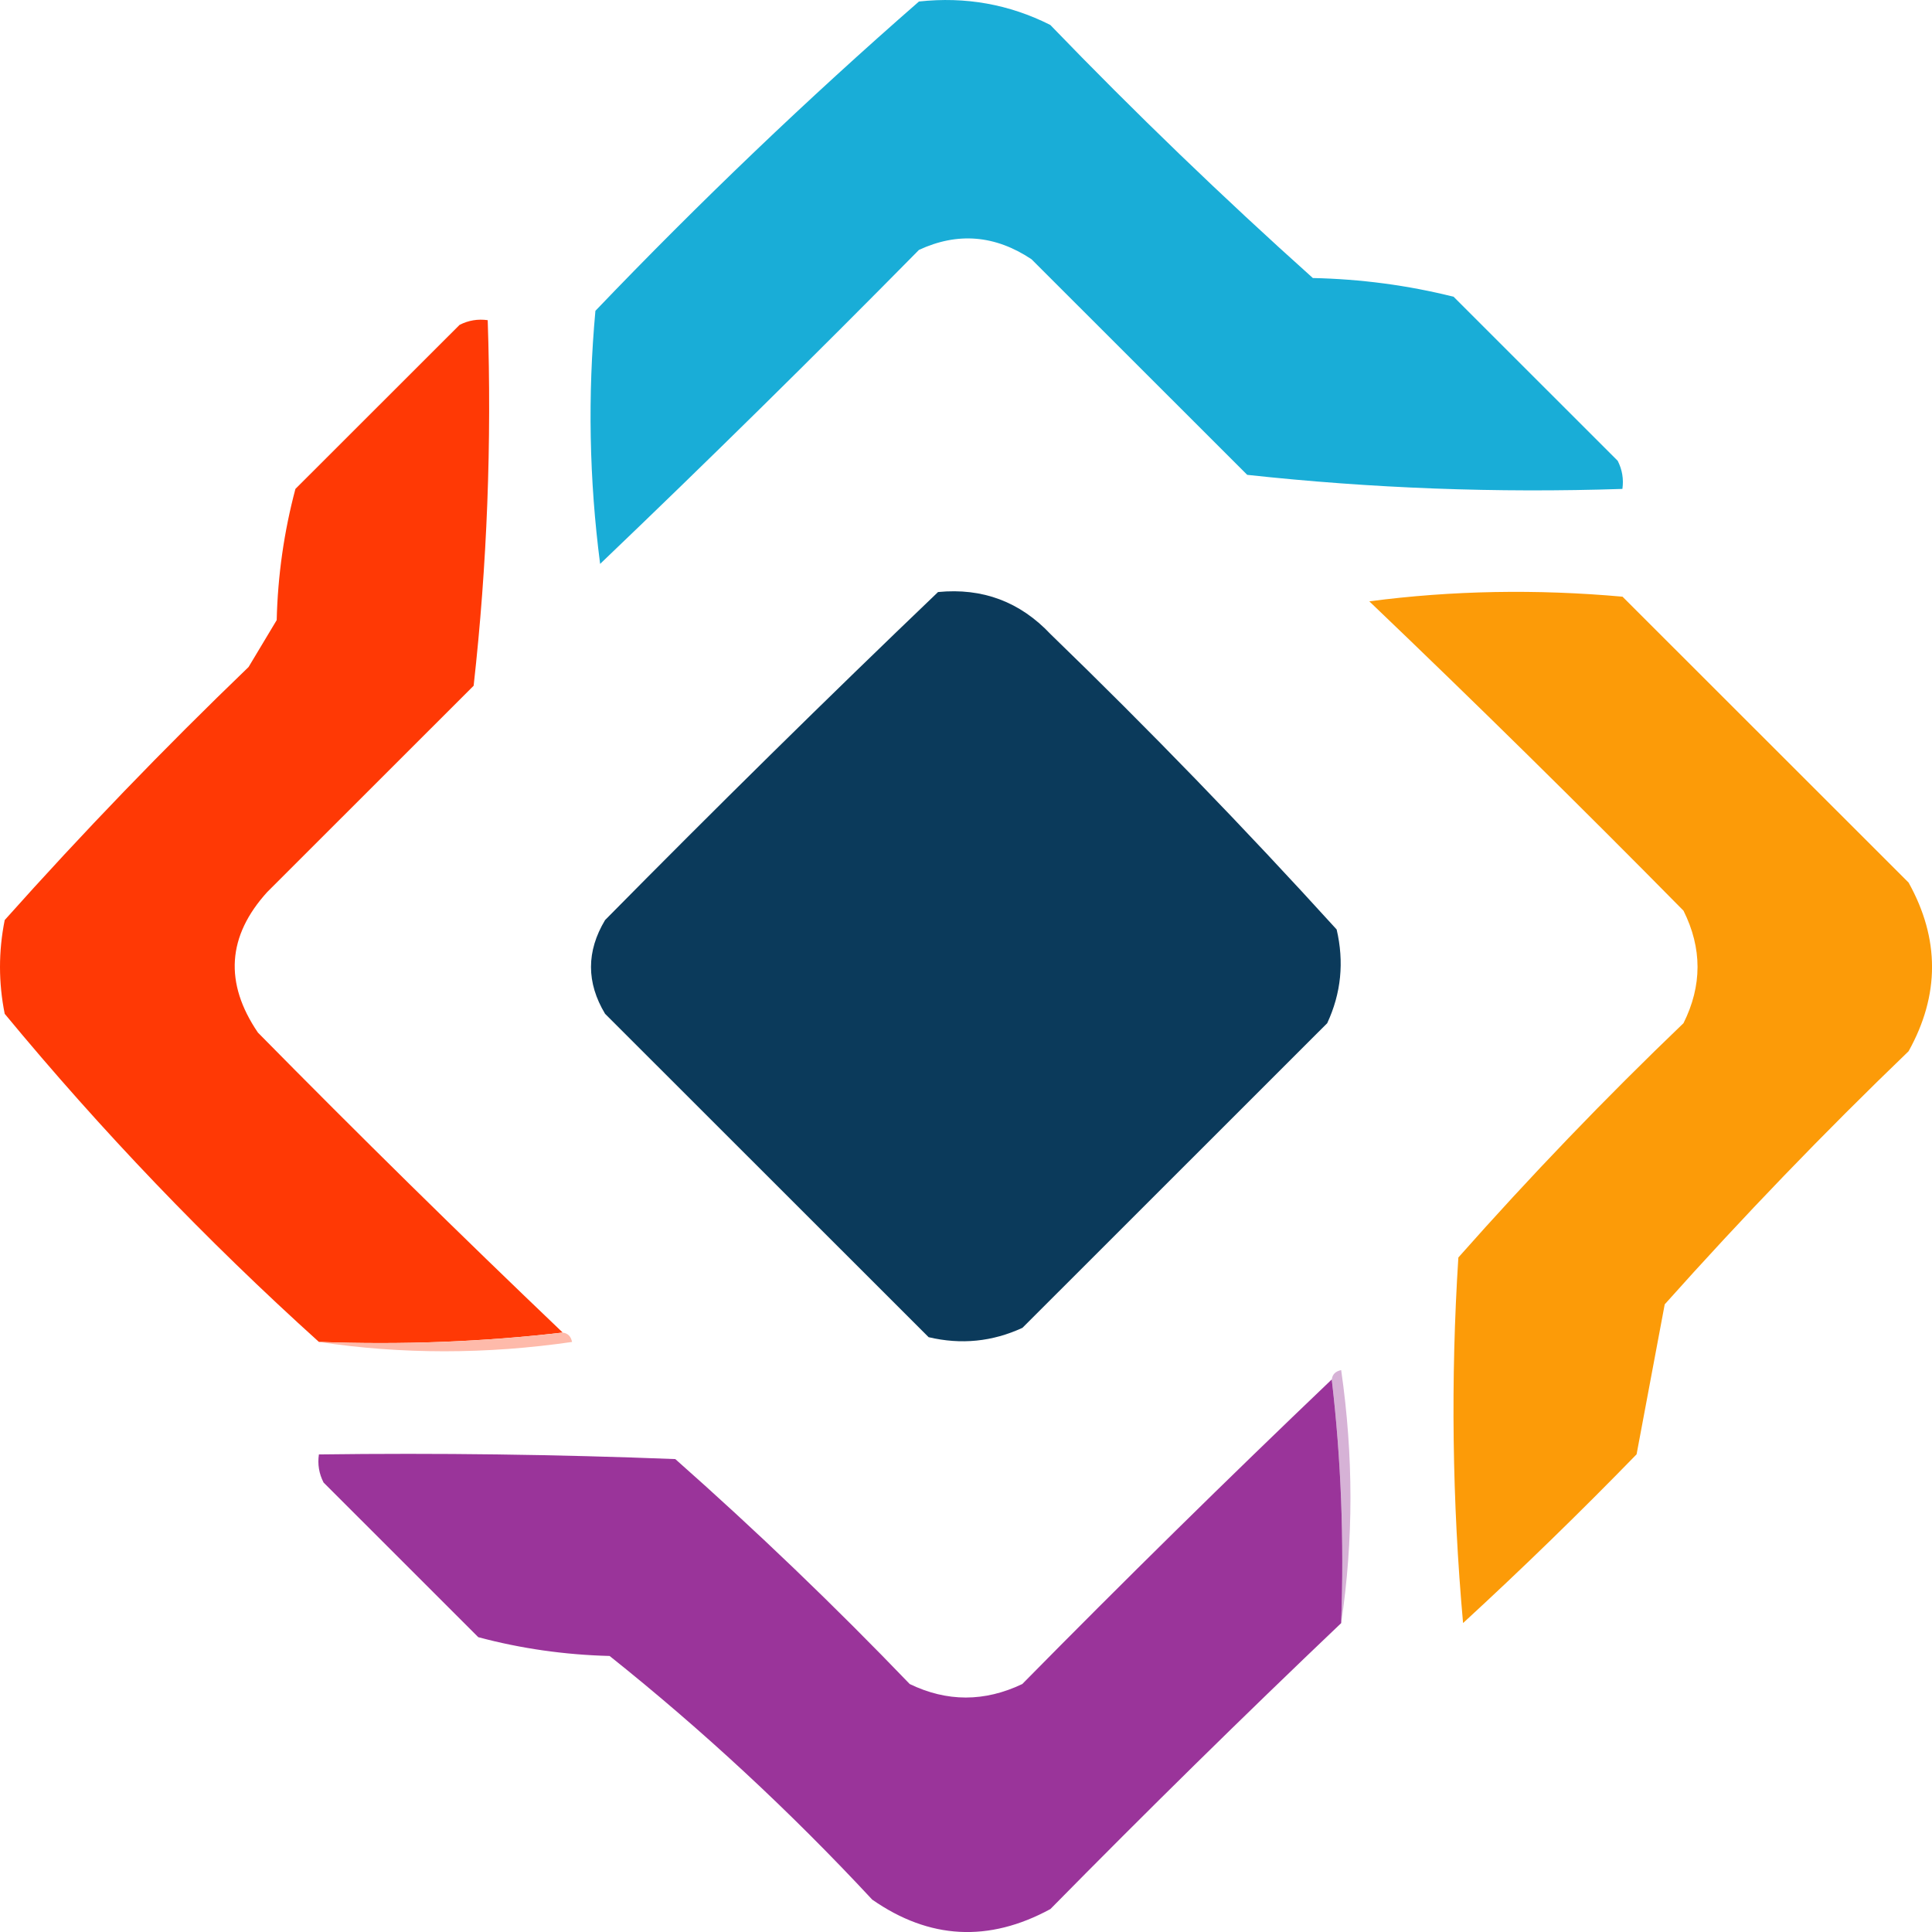
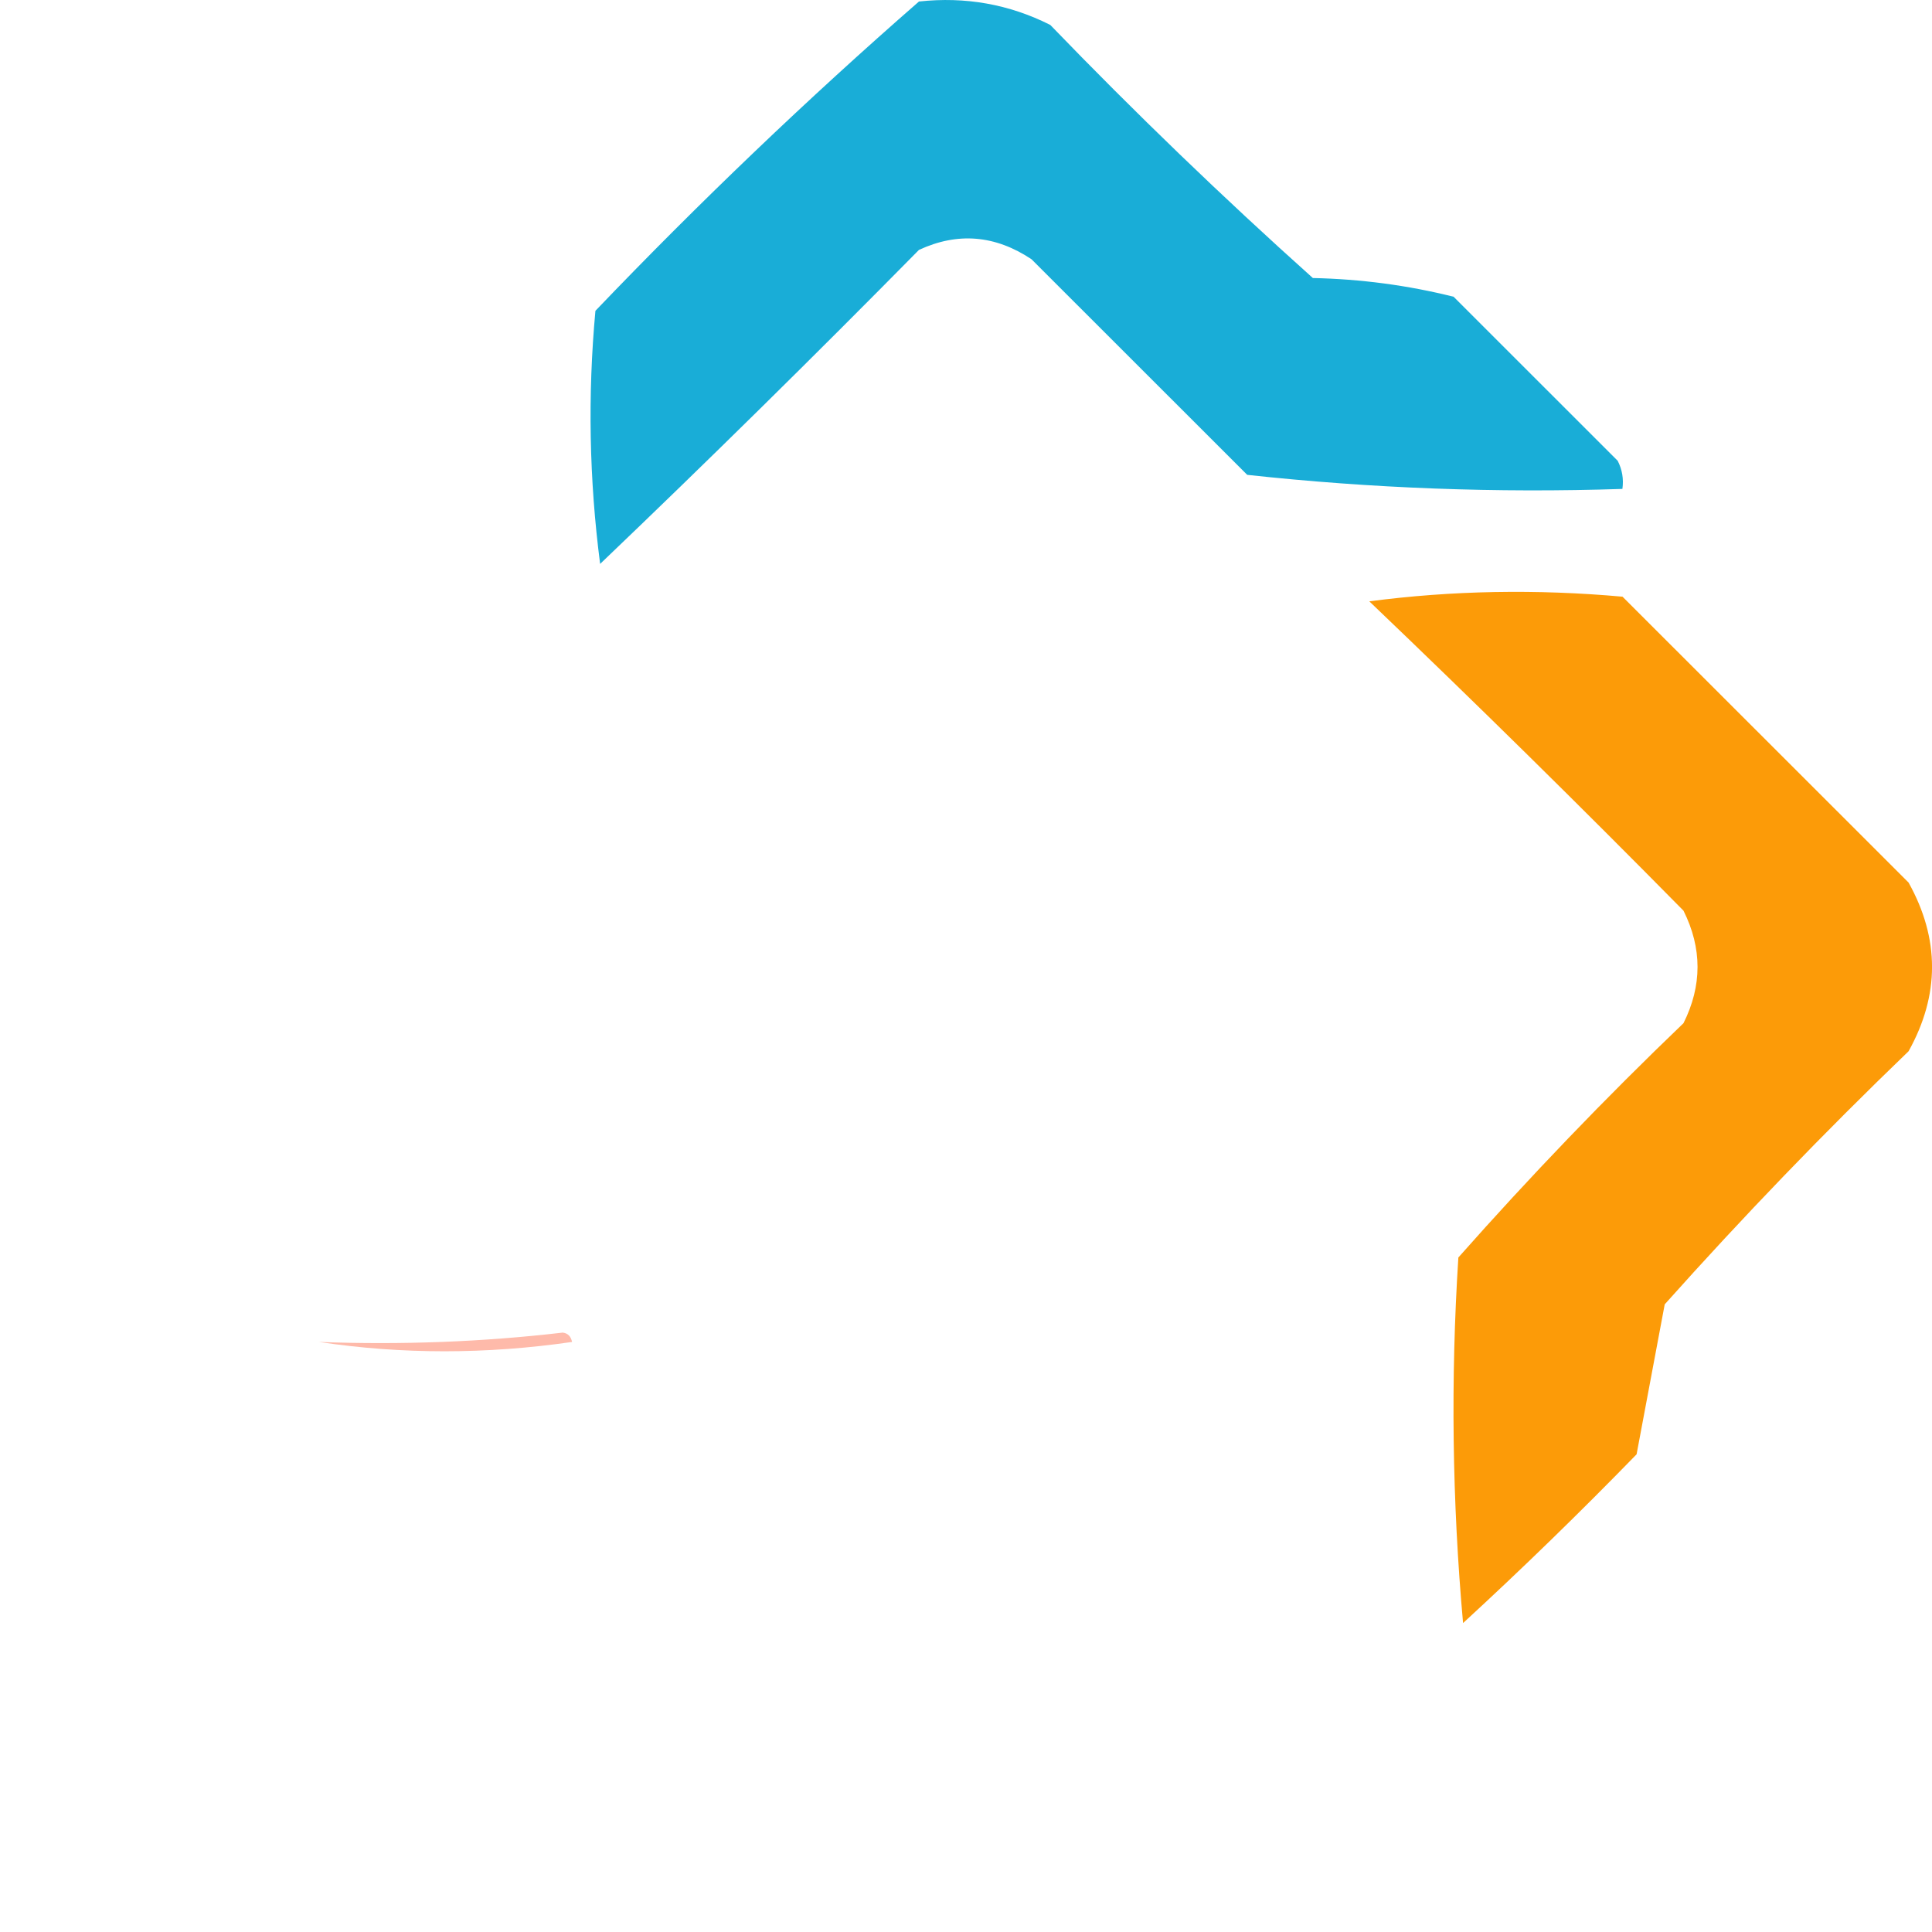
<svg xmlns="http://www.w3.org/2000/svg" width="32" height="32" viewBox="0 0 32 32" fill="none">
  <path fill-rule="evenodd" clip-rule="evenodd" d="M15.221 0.025C15.99 -0.059 16.715 0.07 17.396 0.413C18.799 1.867 20.248 3.264 21.745 4.605C22.54 4.622 23.317 4.725 24.076 4.915C24.982 5.821 25.888 6.727 26.794 7.632C26.869 7.779 26.895 7.935 26.872 8.098C24.789 8.167 22.718 8.089 20.658 7.865C19.467 6.675 18.276 5.485 17.085 4.294C16.483 3.893 15.862 3.842 15.221 4.139C13.484 5.901 11.724 7.635 9.94 9.34C9.759 7.946 9.733 6.548 9.862 5.148C11.585 3.348 13.371 1.64 15.221 0.025Z" fill="#19ADD7" />
-   <path fill-rule="evenodd" clip-rule="evenodd" d="M9.32 22.071C8.003 22.225 6.656 22.277 5.282 22.226C3.413 20.54 1.678 18.728 0.078 16.792C-0.026 16.275 -0.026 15.757 0.078 15.239C1.367 13.795 2.714 12.398 4.117 11.048C4.272 10.789 4.427 10.53 4.583 10.271C4.601 9.529 4.705 8.804 4.893 8.098C5.799 7.192 6.706 6.286 7.612 5.381C7.759 5.306 7.914 5.28 8.078 5.303C8.146 7.333 8.069 9.351 7.845 11.358C6.706 12.497 5.566 13.635 4.427 14.774C3.764 15.504 3.712 16.28 4.272 17.103C5.934 18.79 7.617 20.446 9.32 22.071Z" fill="#FF3905" />
  <path fill-rule="evenodd" clip-rule="evenodd" d="M22.68 9.96C24.05 9.78 25.448 9.755 26.874 9.883C28.453 11.461 30.032 13.039 31.612 14.618C32.13 15.549 32.13 16.481 31.612 17.412C30.209 18.762 28.863 20.16 27.573 21.604C27.418 22.432 27.262 23.26 27.107 24.088C26.173 25.048 25.215 25.98 24.233 26.883C24.052 24.867 24.026 22.848 24.155 20.828C25.342 19.487 26.584 18.193 27.884 16.947C28.194 16.326 28.194 15.705 27.884 15.084C26.169 13.344 24.435 11.637 22.68 9.96Z" fill="#FC9B08" />
-   <path fill-rule="evenodd" clip-rule="evenodd" d="M15.537 9.806C16.274 9.734 16.895 9.967 17.401 10.504C19.032 12.083 20.611 13.713 22.139 15.395C22.265 15.933 22.214 16.45 21.983 16.947C20.3 18.629 18.617 20.311 16.935 21.993C16.437 22.223 15.919 22.275 15.381 22.148C13.595 20.363 11.809 18.578 10.022 16.792C9.711 16.275 9.711 15.757 10.022 15.239C11.844 13.393 13.682 11.581 15.537 9.806Z" fill="#0B3A5B" />
  <path fill-rule="evenodd" clip-rule="evenodd" d="M9.32 22.072C9.404 22.082 9.456 22.133 9.475 22.227C8.053 22.433 6.655 22.433 5.281 22.227C6.656 22.278 8.002 22.226 9.32 22.072Z" fill="#FEBAAA" />
-   <path fill-rule="evenodd" clip-rule="evenodd" d="M22.059 22.849C22.068 22.764 22.12 22.713 22.214 22.693C22.419 24.115 22.419 25.512 22.214 26.885C22.265 25.511 22.213 24.166 22.059 22.849Z" fill="#D6B2D6" />
-   <path fill-rule="evenodd" clip-rule="evenodd" d="M22.058 22.848C22.213 24.165 22.264 25.51 22.214 26.884C20.588 28.431 18.983 30.01 17.398 31.62C16.377 32.175 15.393 32.123 14.447 31.464C13.09 30.005 11.64 28.659 10.097 27.428C9.354 27.409 8.629 27.306 7.922 27.117C7.068 26.263 6.214 25.409 5.359 24.555C5.284 24.408 5.258 24.253 5.282 24.09C7.25 24.064 9.218 24.09 11.185 24.167C12.526 25.353 13.821 26.595 15.068 27.893C15.685 28.191 16.306 28.191 16.932 27.893C18.62 26.18 20.329 24.498 22.058 22.848Z" fill="#9A349A" />
</svg>